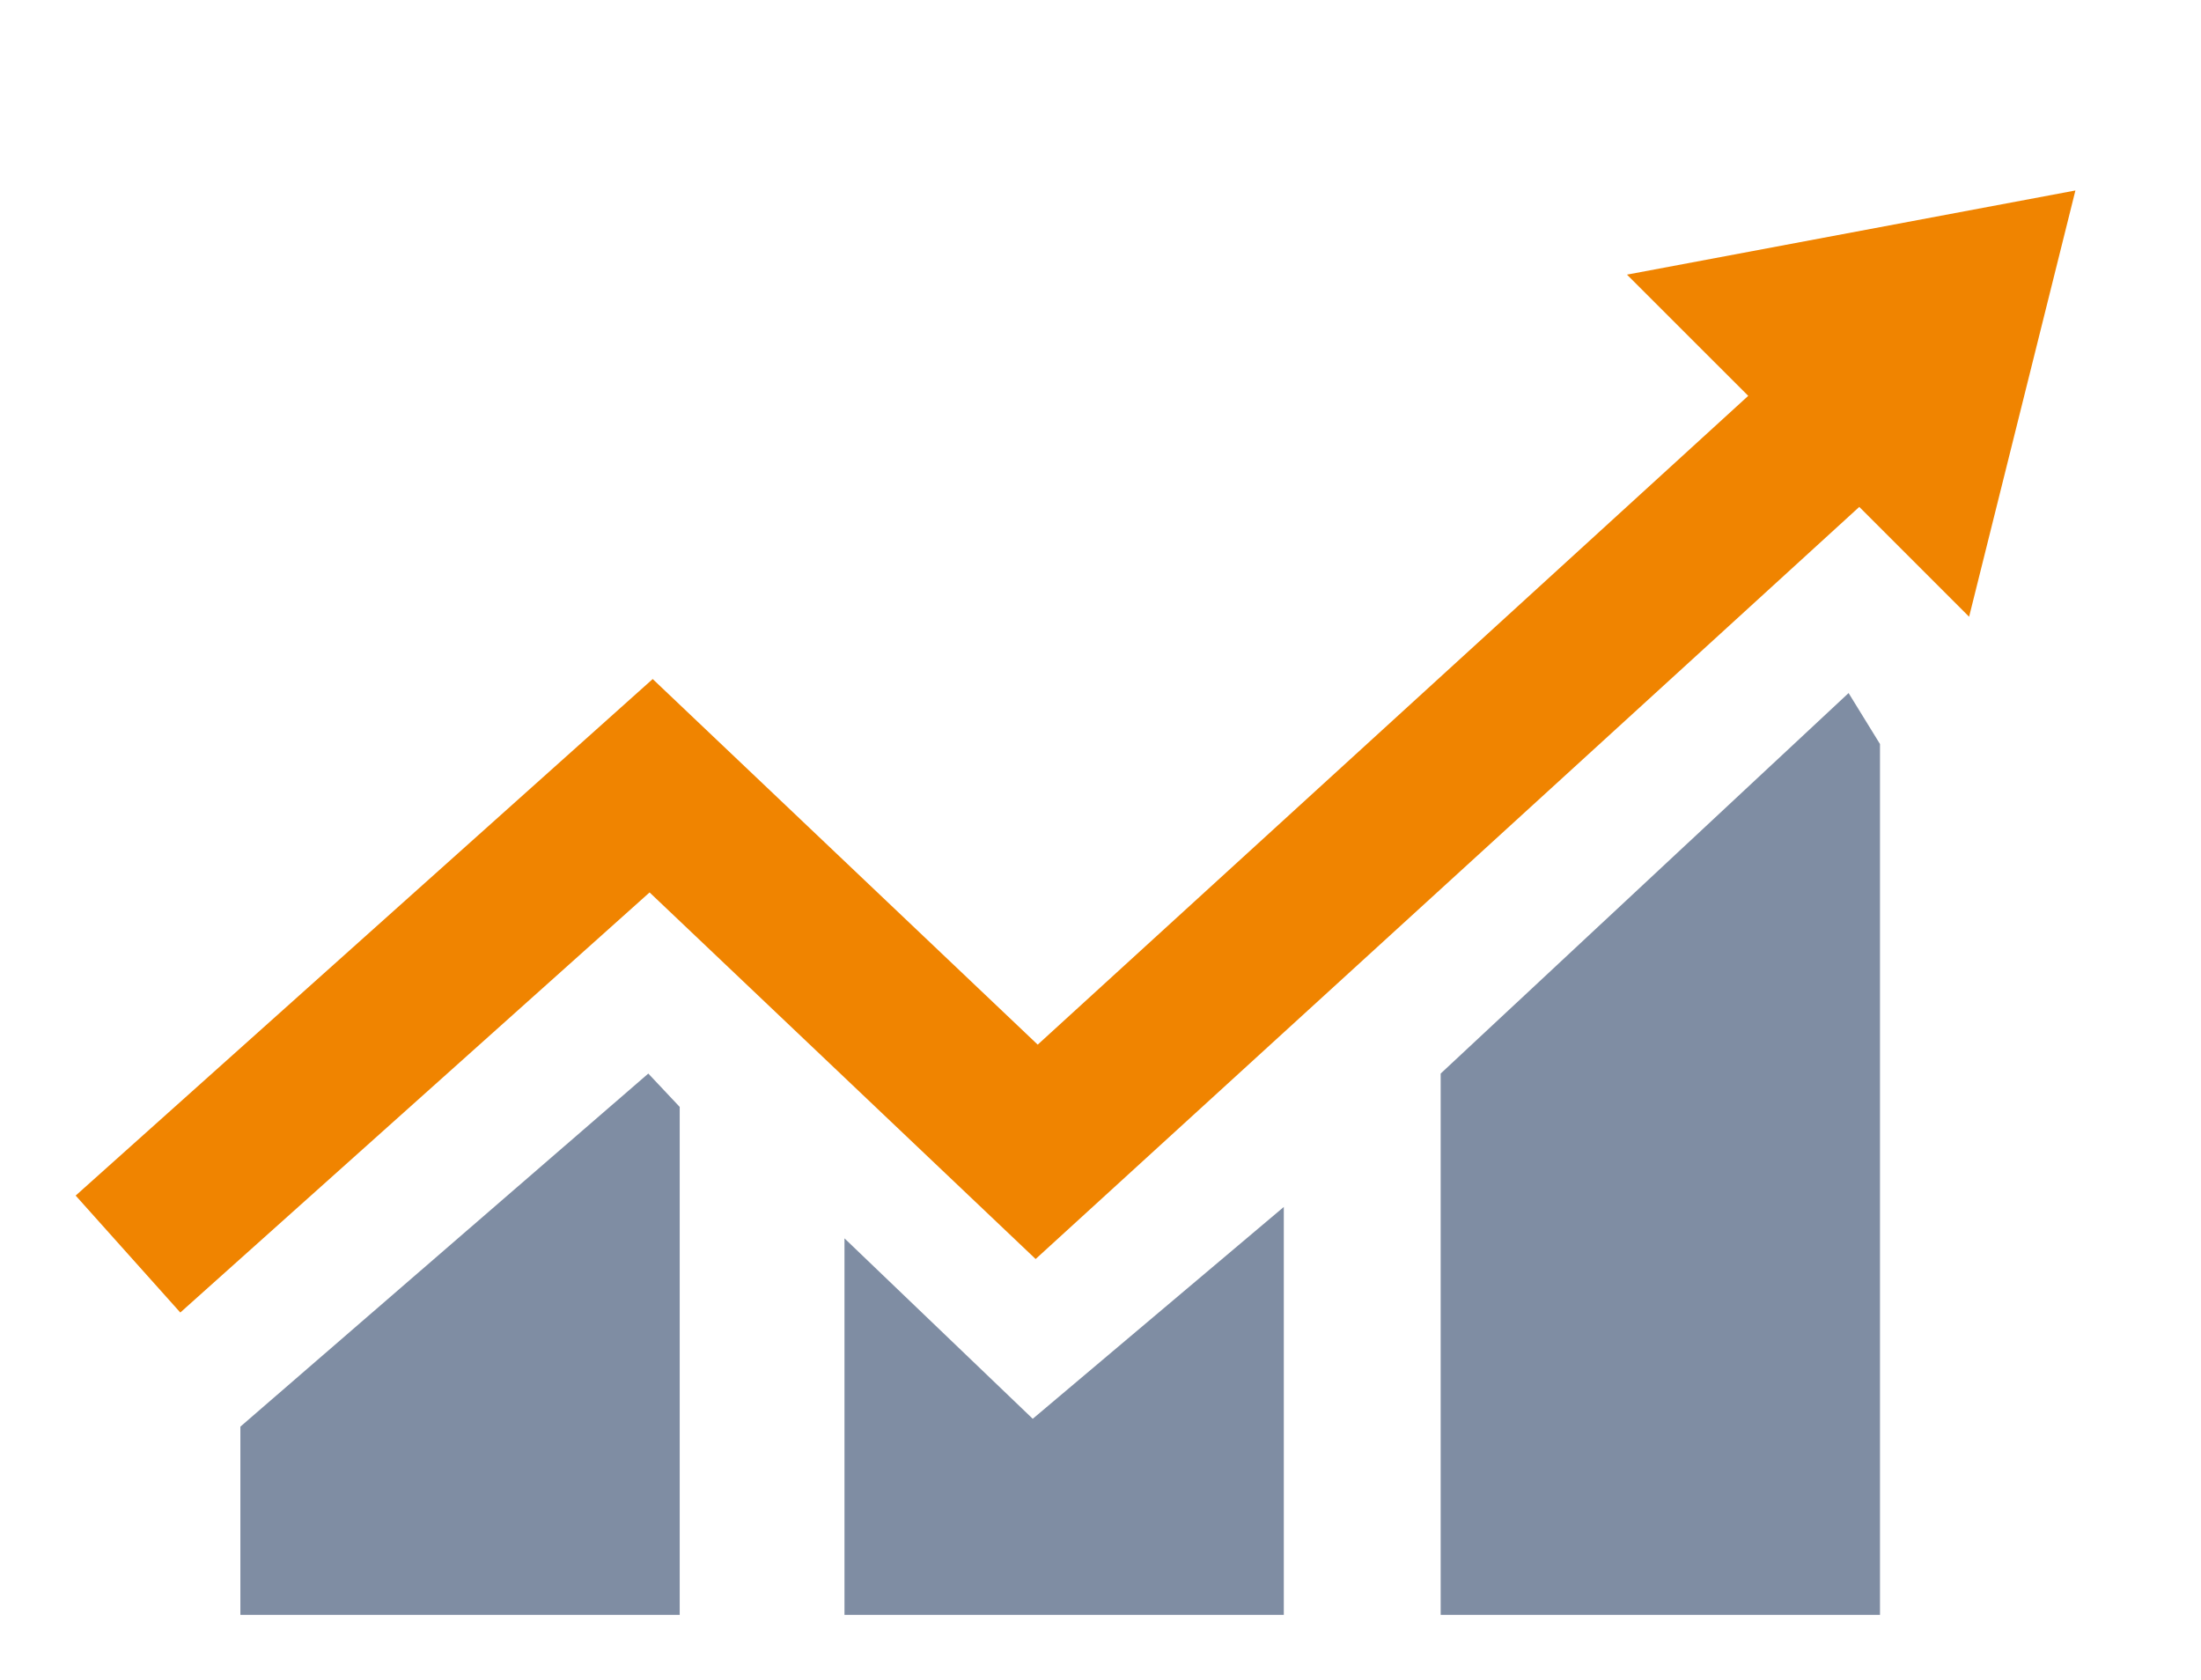
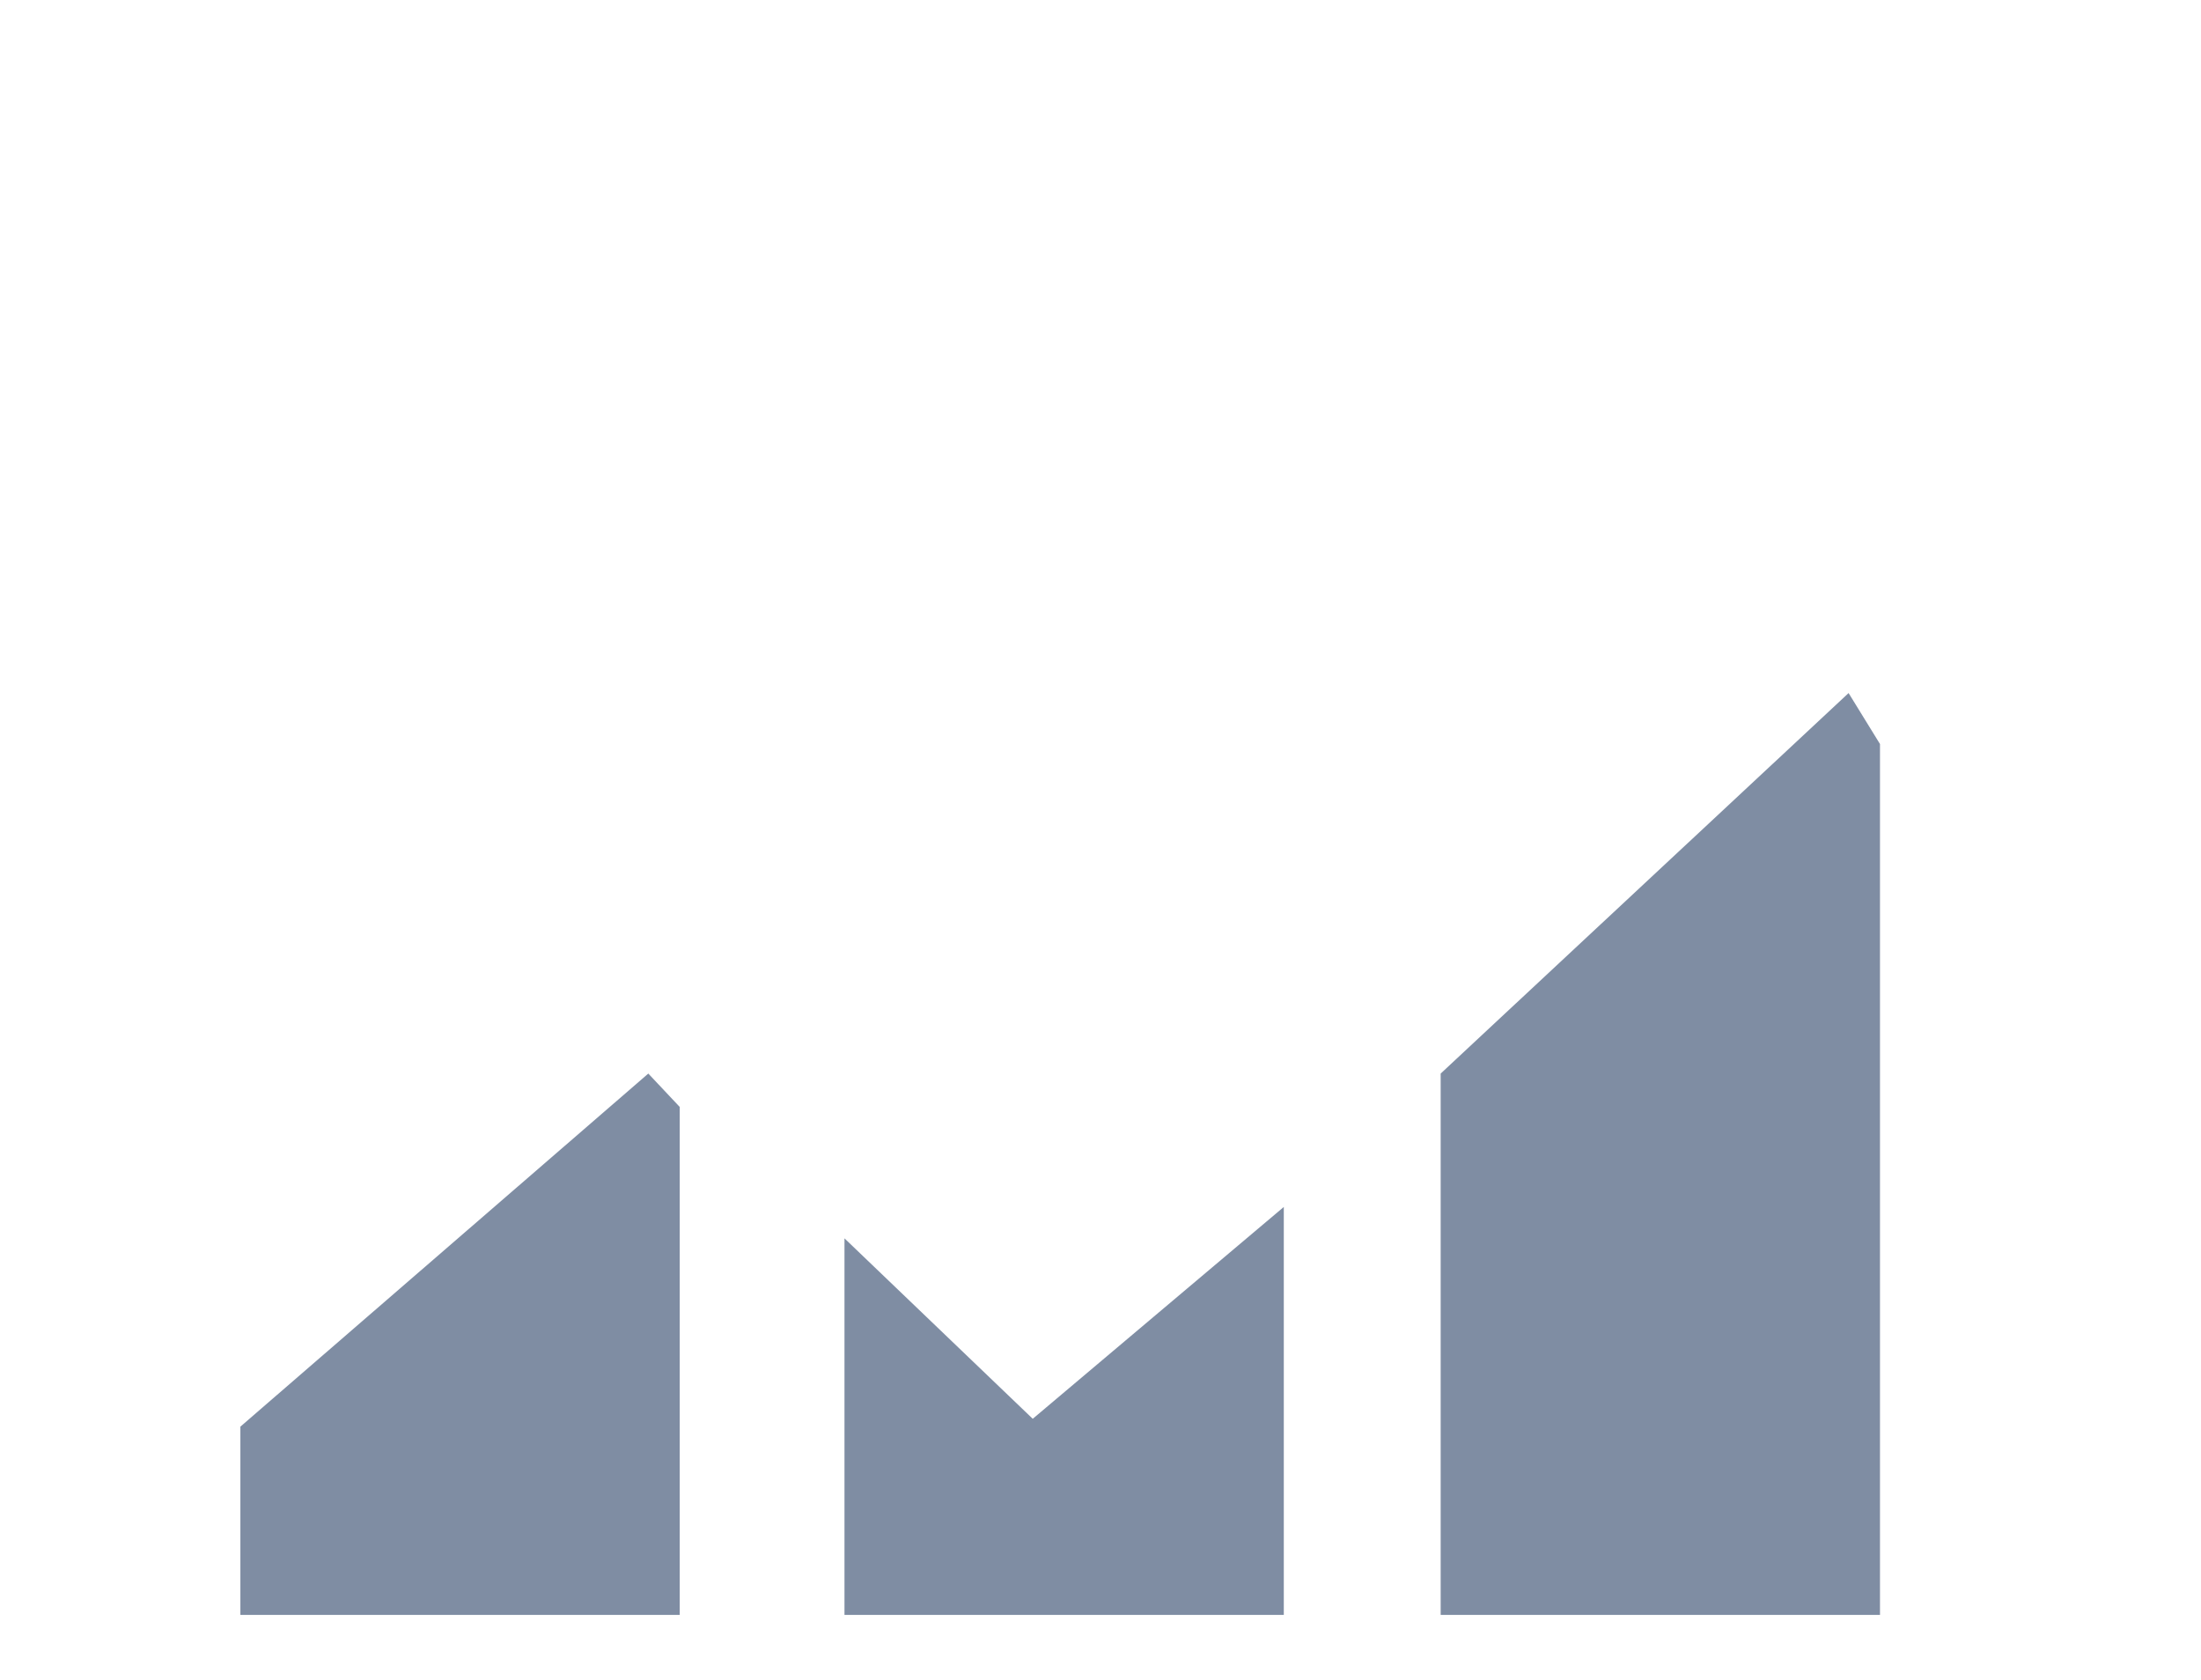
<svg xmlns="http://www.w3.org/2000/svg" version="1.1" id="Ebene_1" x="0px" y="0px" viewBox="0 0 381.36 291.1" style="enable-background:new 0 0 381.36 291.1;" xml:space="preserve">
  <style type="text/css">
	.st0{fill:#F08400;}
	.st1{fill:#7F8DA3;}
</style>
-   <polygon id="XMLID_934_" class="st0" points="281.9,47.58 302.91,68.58 179.8,180.98 113.09,117.64 13.11,207.13 31.24,227.39   112.55,154.61 179.44,218.12 322.15,87.82 341.18,106.85 359.6,33 " />
  <polygon id="XMLID_1056_" class="st1" points="41.65,247.16 41.65,279.78 117.77,279.78 117.77,191.77 112.33,185.99 " />
  <polygon id="XMLID_1527_" class="st1" points="146.32,214.54 146.32,279.78 222.44,279.78 222.44,209.1 178.94,245.8 " />
  <polygon id="XMLID_1528_" class="st1" points="249.62,185.99 249.62,279.78 325.74,279.78 325.74,128.9 320.3,120.07 " />
</svg>